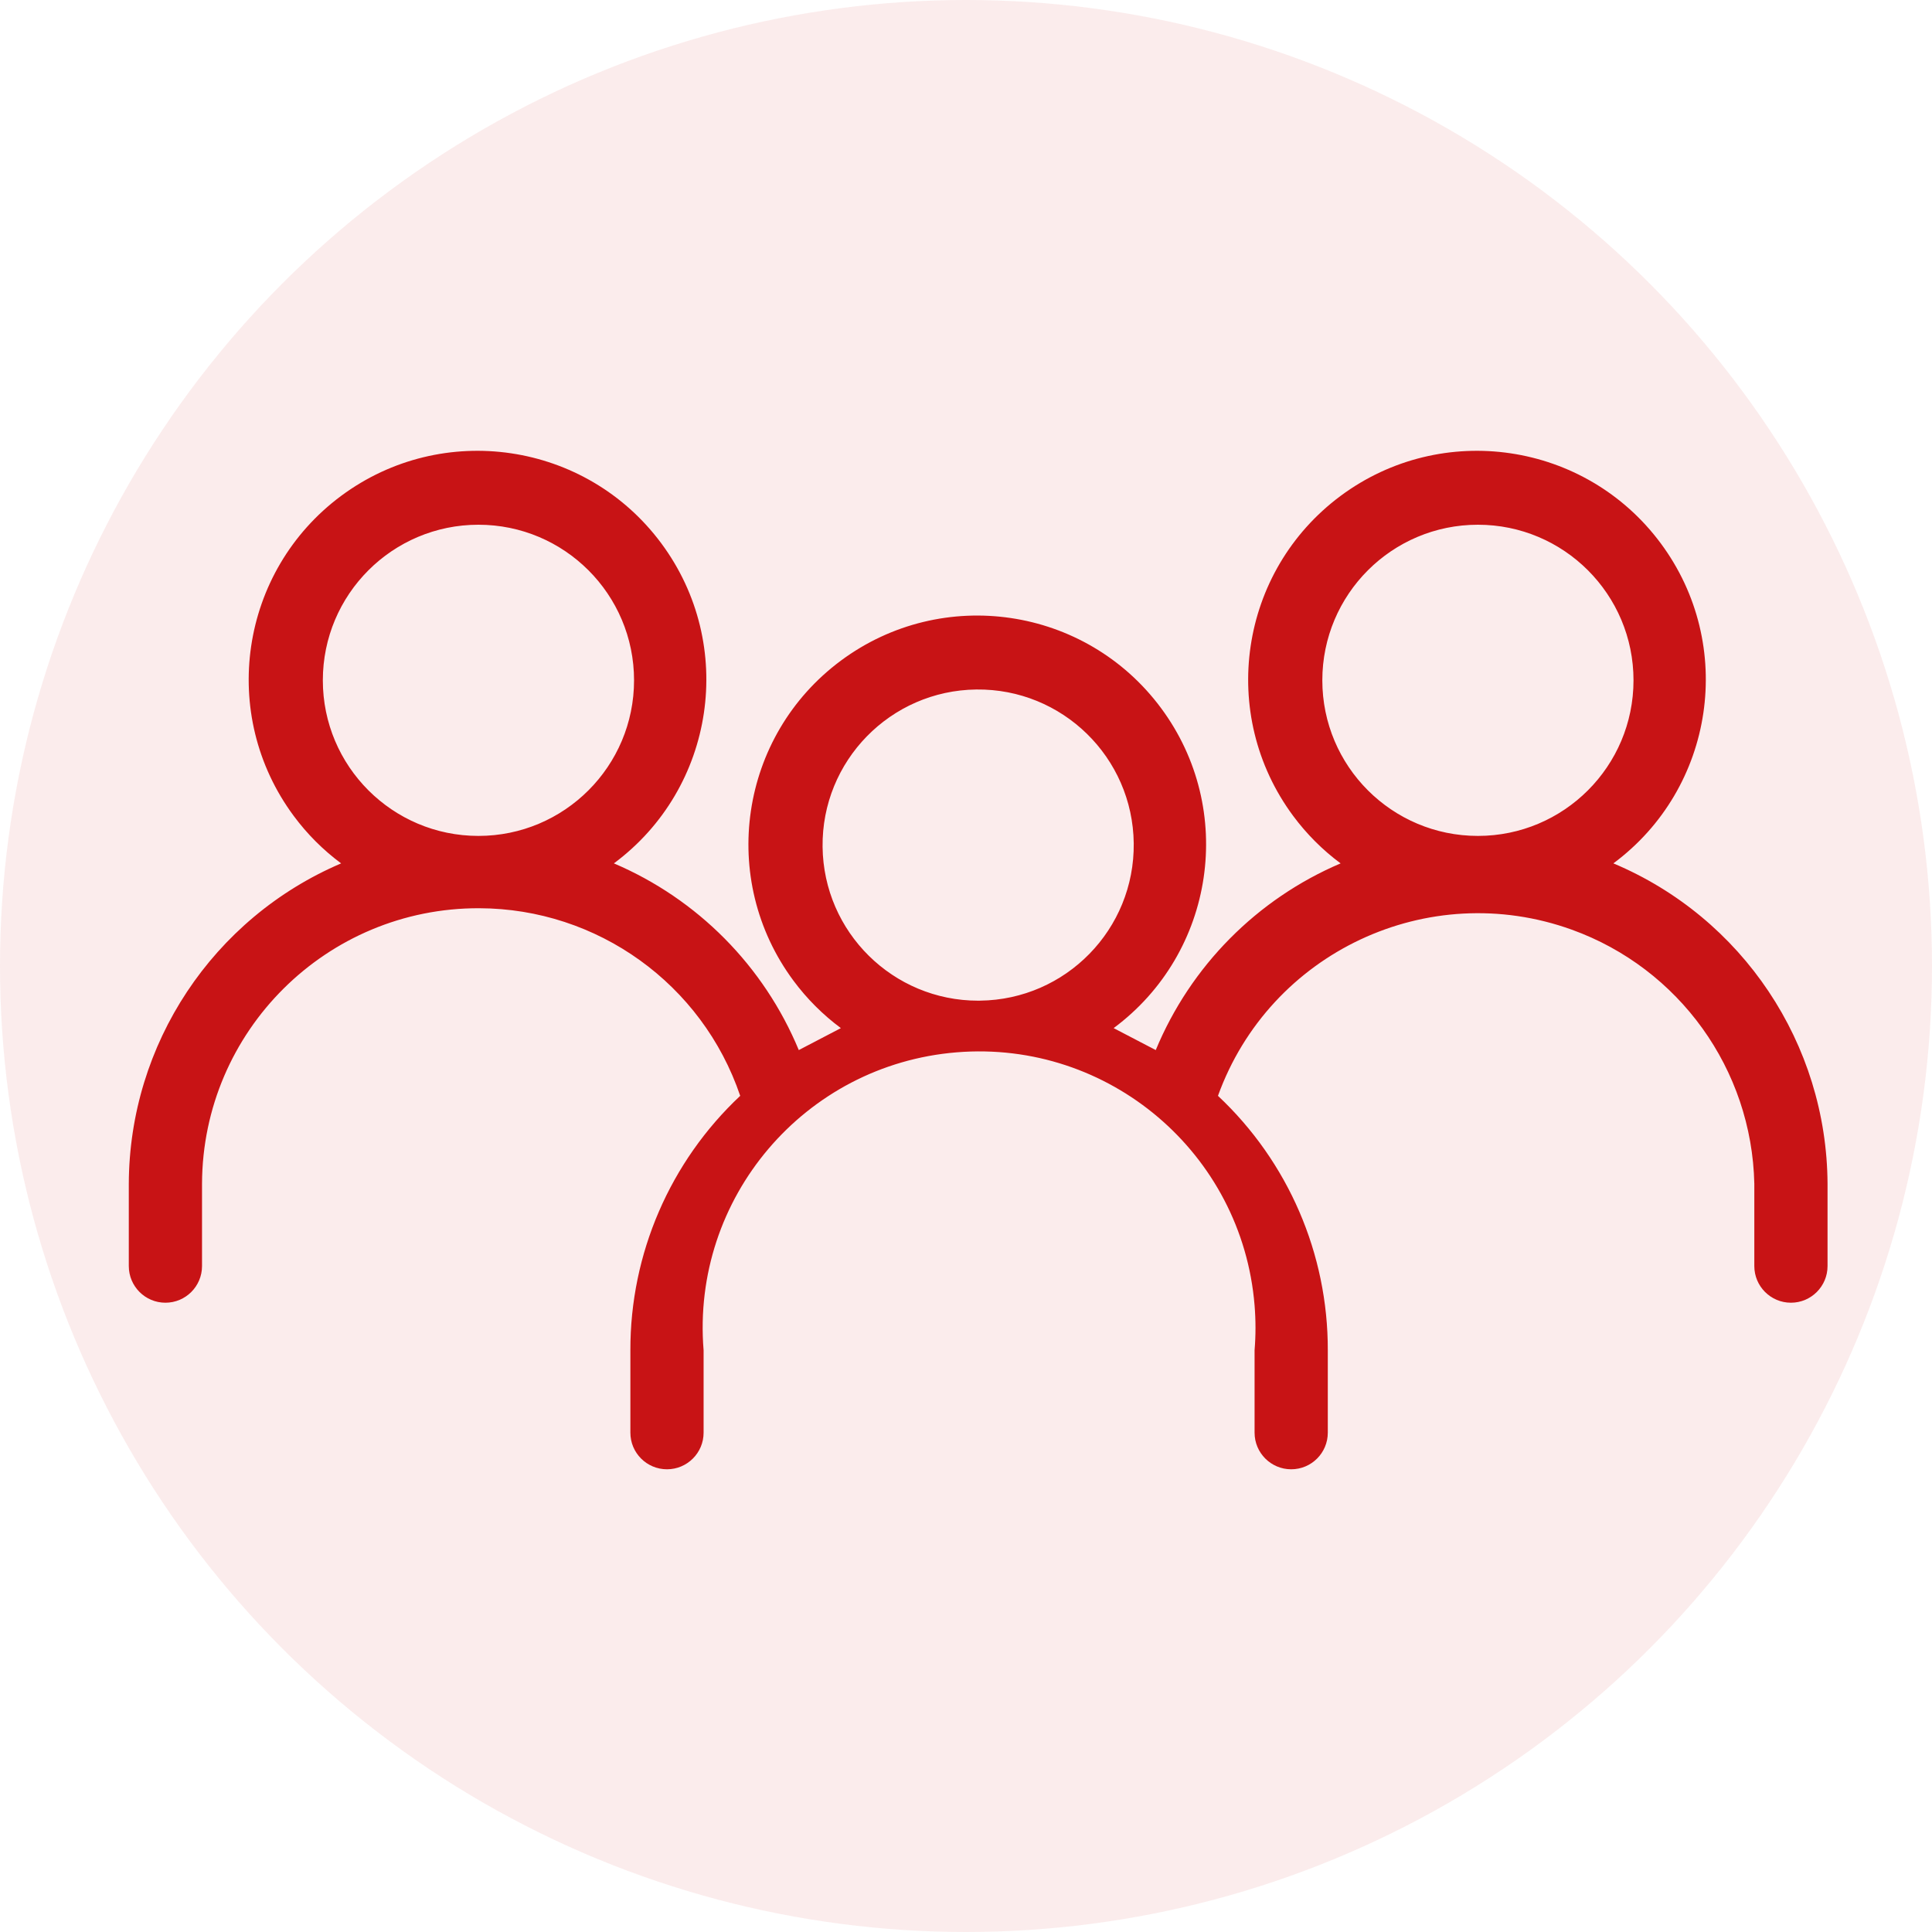
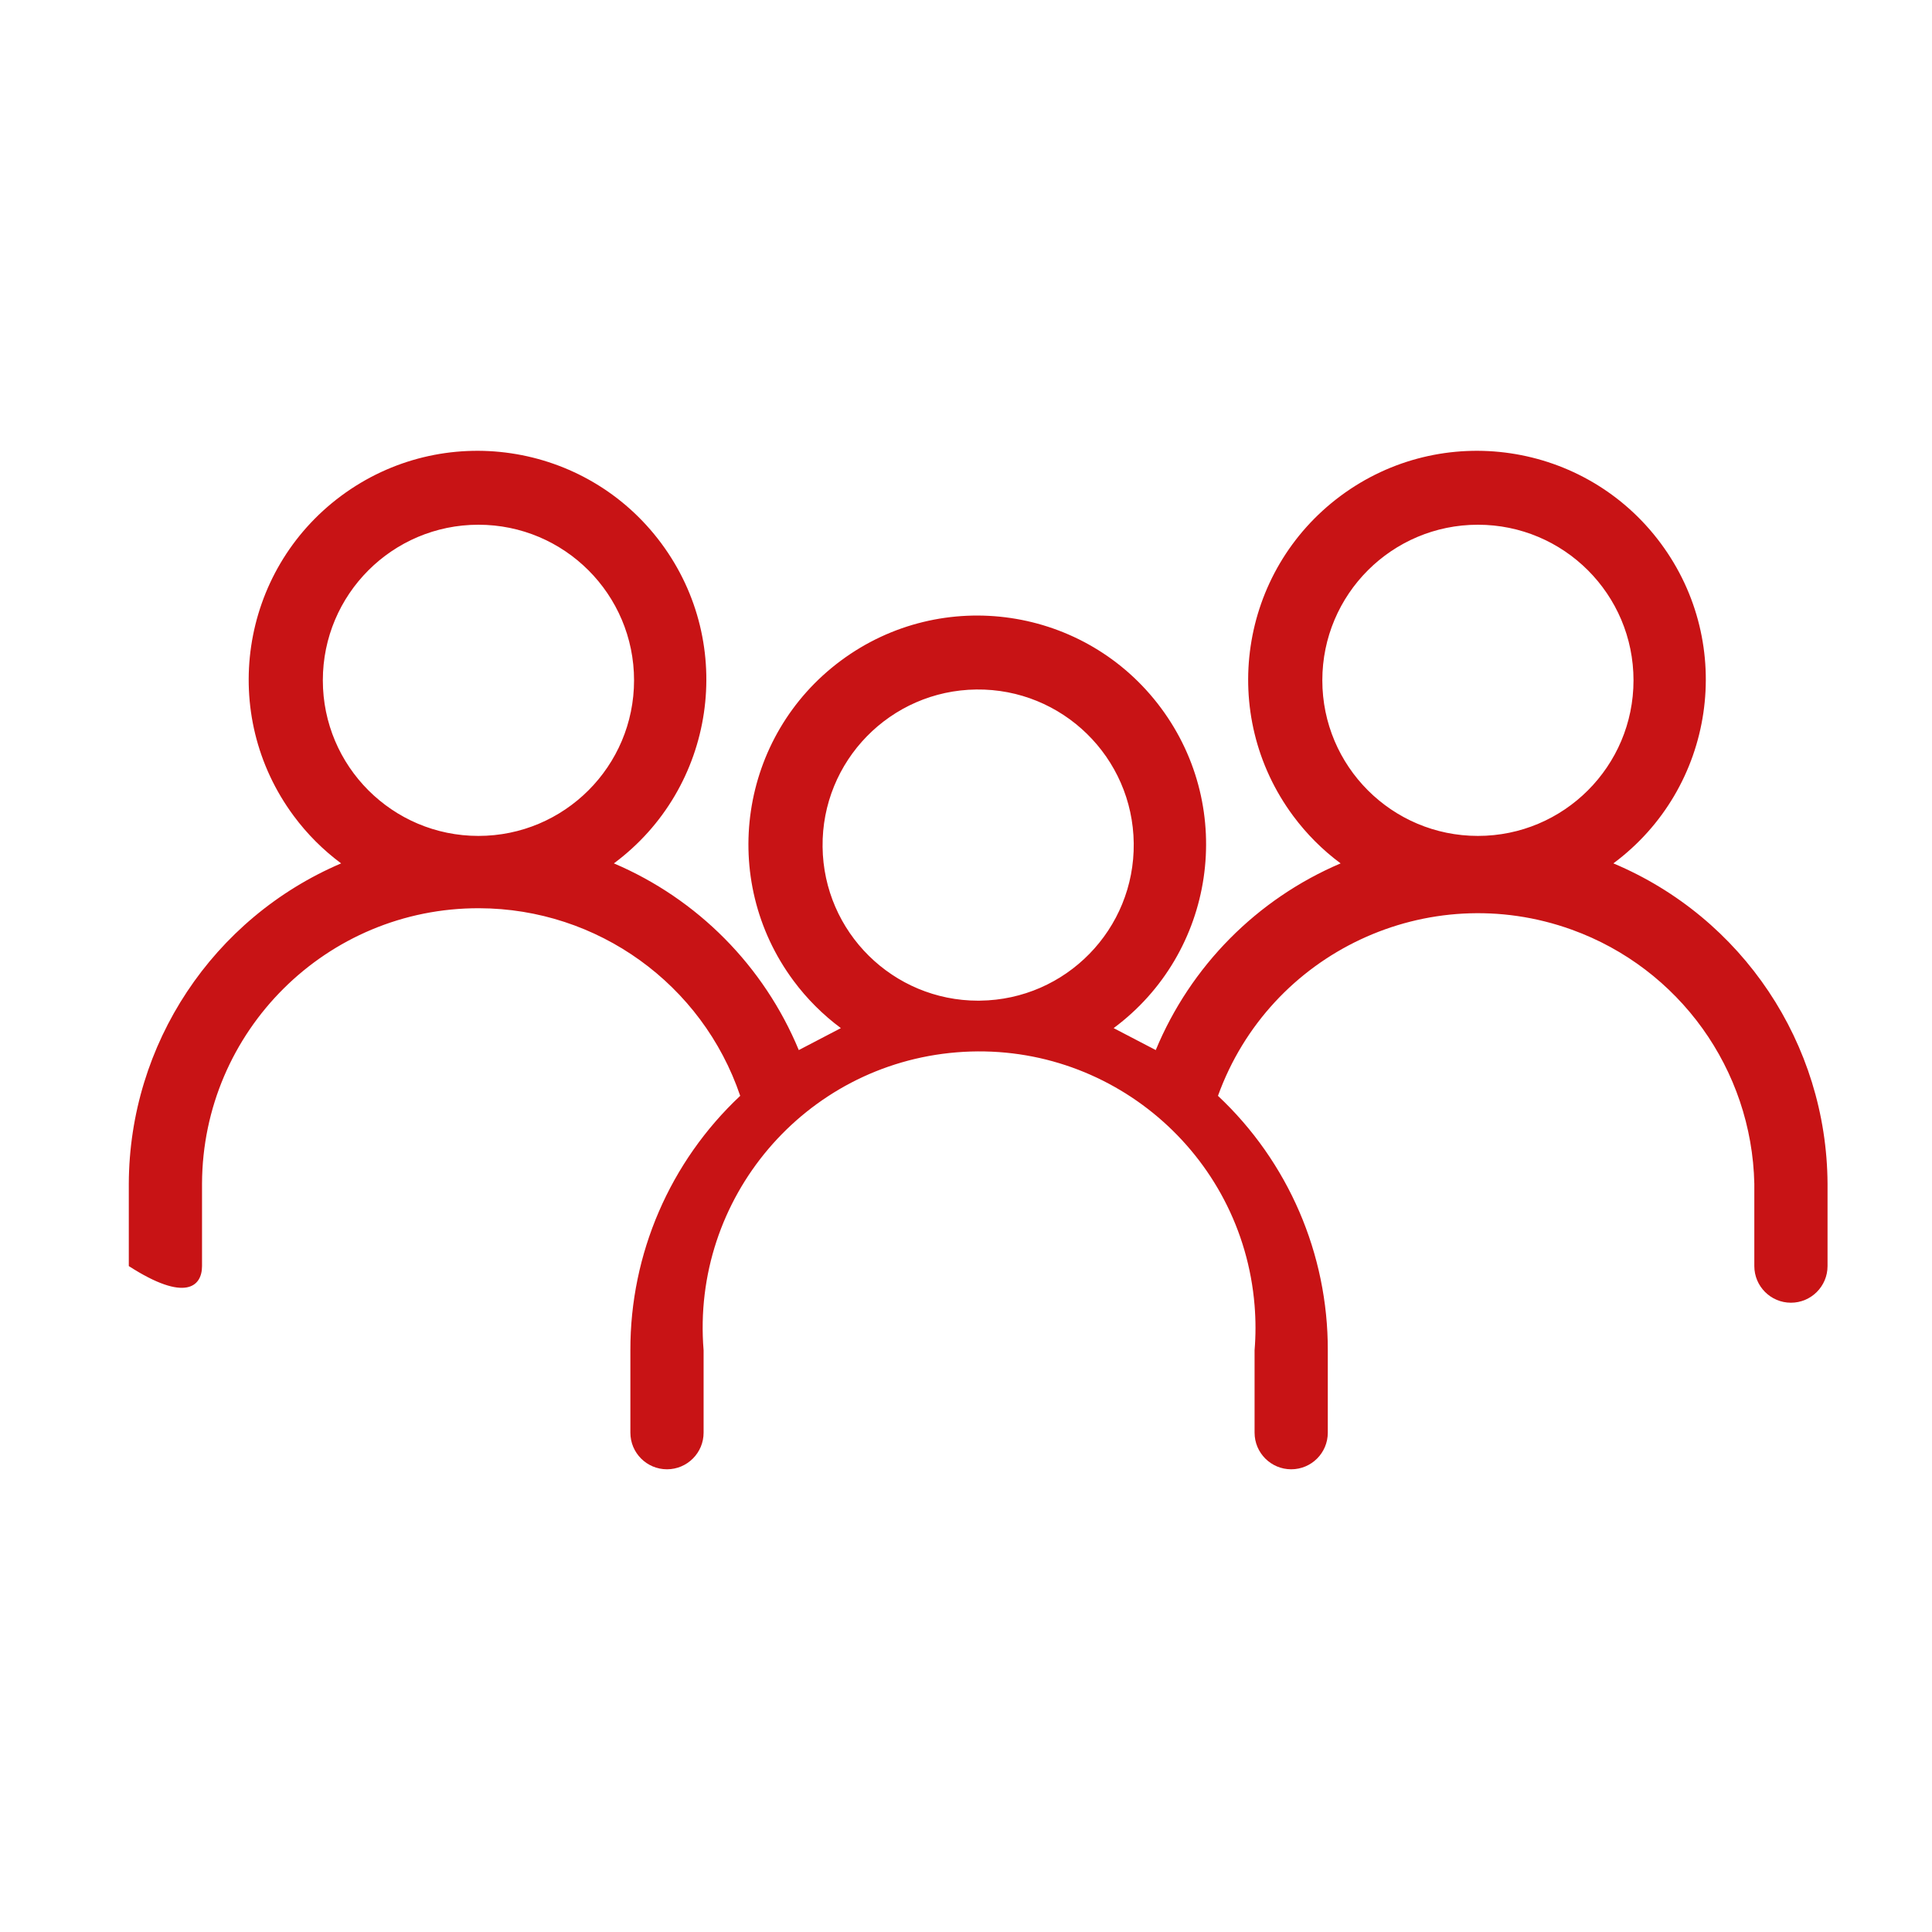
<svg xmlns="http://www.w3.org/2000/svg" width="60px" height="60px" viewBox="0 0 60 60" version="1.1">
  <title>icon-followers</title>
  <desc>Created with Sketch.</desc>
  <g id="Page-1" stroke="none" stroke-width="1" fill="none" fill-rule="evenodd">
    <g id="Painted-Brands" transform="translate(-423, -761)" fill="#C81315">
      <g id="Group" transform="translate(82, 219)">
        <g id="Group-2-Copy" transform="translate(128, 542)">
          <g id="icon-followers" transform="translate(213, 0)">
            <g>
-               <circle id="Oval-Copy-3" fill-opacity="0.08" cx="30" cy="30" r="30" />
              <g id="Group-3" transform="translate(4, 14)">
-                 <path d="M6.026,7.128 C6.026,4.459 8.19,2.296 10.858,2.296 C13.527,2.296 15.691,4.459 15.691,7.128 C15.691,9.796 13.527,11.96 10.858,11.96 C8.19,11.96 6.026,9.796 6.026,7.128 M21.546,12.301 C21.514,9.633 23.652,7.444 26.321,7.413 C28.989,7.381 31.178,9.519 31.209,12.188 C31.241,14.856 29.103,17.045 26.435,17.076 C26.416,17.076 26.397,17.077 26.378,17.077 C23.732,17.077 21.577,14.948 21.546,12.301 M37.066,7.128 C37.066,4.459 39.229,2.296 41.898,2.296 C44.567,2.296 46.73,4.459 46.73,7.128 C46.73,9.796 44.567,11.96 41.898,11.96 C39.229,11.96 37.066,9.796 37.066,7.128 M6.11066753e-13,22.762 L6.11066753e-13,25.319 C6.11066753e-13,25.947 0.509,26.457 1.137,26.457 C1.765,26.457 2.274,25.947 2.274,25.319 L2.274,22.762 C2.29,18.021 6.146,14.19 10.886,14.206 C14.554,14.217 17.81,16.559 18.988,20.032 C16.805,22.08 15.57,24.941 15.577,27.935 L15.577,30.493 C15.577,31.121 16.086,31.63 16.714,31.63 C17.341,31.63 17.851,31.121 17.851,30.493 L17.851,27.935 C17.465,23.209 20.983,19.066 25.709,18.681 C30.434,18.295 34.576,21.814 34.962,26.539 C35,27.003 35,27.47 34.962,27.935 L34.962,30.493 C34.962,31.121 35.471,31.63 36.099,31.63 C36.728,31.63 37.236,31.121 37.236,30.493 L37.236,27.935 C37.243,24.941 36.008,22.08 33.825,20.032 C35.435,15.573 40.355,13.263 44.814,14.872 C48.152,16.077 50.405,19.213 50.482,22.762 L50.482,25.319 C50.482,25.947 50.991,26.457 51.619,26.457 C52.247,26.457 52.756,25.947 52.756,25.319 L52.756,22.762 C52.732,18.413 50.114,14.498 46.105,12.813 C49.256,10.474 49.914,6.023 47.575,2.872 C45.236,-0.28 40.785,-0.938 37.634,1.4 C34.483,3.74 33.824,8.19 36.163,11.342 C36.579,11.902 37.074,12.398 37.634,12.813 C35.035,13.92 32.975,16.002 31.893,18.611 L30.585,17.929 C33.736,15.59 34.395,11.139 32.056,7.988 C29.717,4.836 25.266,4.178 22.114,6.517 C18.963,8.856 18.304,13.307 20.644,16.459 C21.059,17.018 21.555,17.514 22.114,17.929 L20.807,18.611 C19.725,16.002 17.664,13.92 15.065,12.813 C18.216,10.474 18.875,6.023 16.536,2.872 C14.197,-0.28 9.746,-0.938 6.594,1.4 C3.443,3.74 2.785,8.19 5.124,11.342 C5.539,11.902 6.035,12.398 6.594,12.813 C2.608,14.515 0.015,18.426 6.11066753e-13,22.762" id="Fill-1" />
+                 <path d="M6.026,7.128 C6.026,4.459 8.19,2.296 10.858,2.296 C13.527,2.296 15.691,4.459 15.691,7.128 C15.691,9.796 13.527,11.96 10.858,11.96 C8.19,11.96 6.026,9.796 6.026,7.128 M21.546,12.301 C21.514,9.633 23.652,7.444 26.321,7.413 C28.989,7.381 31.178,9.519 31.209,12.188 C31.241,14.856 29.103,17.045 26.435,17.076 C26.416,17.076 26.397,17.077 26.378,17.077 C23.732,17.077 21.577,14.948 21.546,12.301 M37.066,7.128 C37.066,4.459 39.229,2.296 41.898,2.296 C44.567,2.296 46.73,4.459 46.73,7.128 C46.73,9.796 44.567,11.96 41.898,11.96 C39.229,11.96 37.066,9.796 37.066,7.128 M6.11066753e-13,22.762 L6.11066753e-13,25.319 C1.765,26.457 2.274,25.947 2.274,25.319 L2.274,22.762 C2.29,18.021 6.146,14.19 10.886,14.206 C14.554,14.217 17.81,16.559 18.988,20.032 C16.805,22.08 15.57,24.941 15.577,27.935 L15.577,30.493 C15.577,31.121 16.086,31.63 16.714,31.63 C17.341,31.63 17.851,31.121 17.851,30.493 L17.851,27.935 C17.465,23.209 20.983,19.066 25.709,18.681 C30.434,18.295 34.576,21.814 34.962,26.539 C35,27.003 35,27.47 34.962,27.935 L34.962,30.493 C34.962,31.121 35.471,31.63 36.099,31.63 C36.728,31.63 37.236,31.121 37.236,30.493 L37.236,27.935 C37.243,24.941 36.008,22.08 33.825,20.032 C35.435,15.573 40.355,13.263 44.814,14.872 C48.152,16.077 50.405,19.213 50.482,22.762 L50.482,25.319 C50.482,25.947 50.991,26.457 51.619,26.457 C52.247,26.457 52.756,25.947 52.756,25.319 L52.756,22.762 C52.732,18.413 50.114,14.498 46.105,12.813 C49.256,10.474 49.914,6.023 47.575,2.872 C45.236,-0.28 40.785,-0.938 37.634,1.4 C34.483,3.74 33.824,8.19 36.163,11.342 C36.579,11.902 37.074,12.398 37.634,12.813 C35.035,13.92 32.975,16.002 31.893,18.611 L30.585,17.929 C33.736,15.59 34.395,11.139 32.056,7.988 C29.717,4.836 25.266,4.178 22.114,6.517 C18.963,8.856 18.304,13.307 20.644,16.459 C21.059,17.018 21.555,17.514 22.114,17.929 L20.807,18.611 C19.725,16.002 17.664,13.92 15.065,12.813 C18.216,10.474 18.875,6.023 16.536,2.872 C14.197,-0.28 9.746,-0.938 6.594,1.4 C3.443,3.74 2.785,8.19 5.124,11.342 C5.539,11.902 6.035,12.398 6.594,12.813 C2.608,14.515 0.015,18.426 6.11066753e-13,22.762" id="Fill-1" />
              </g>
            </g>
          </g>
        </g>
      </g>
    </g>
  </g>
</svg>